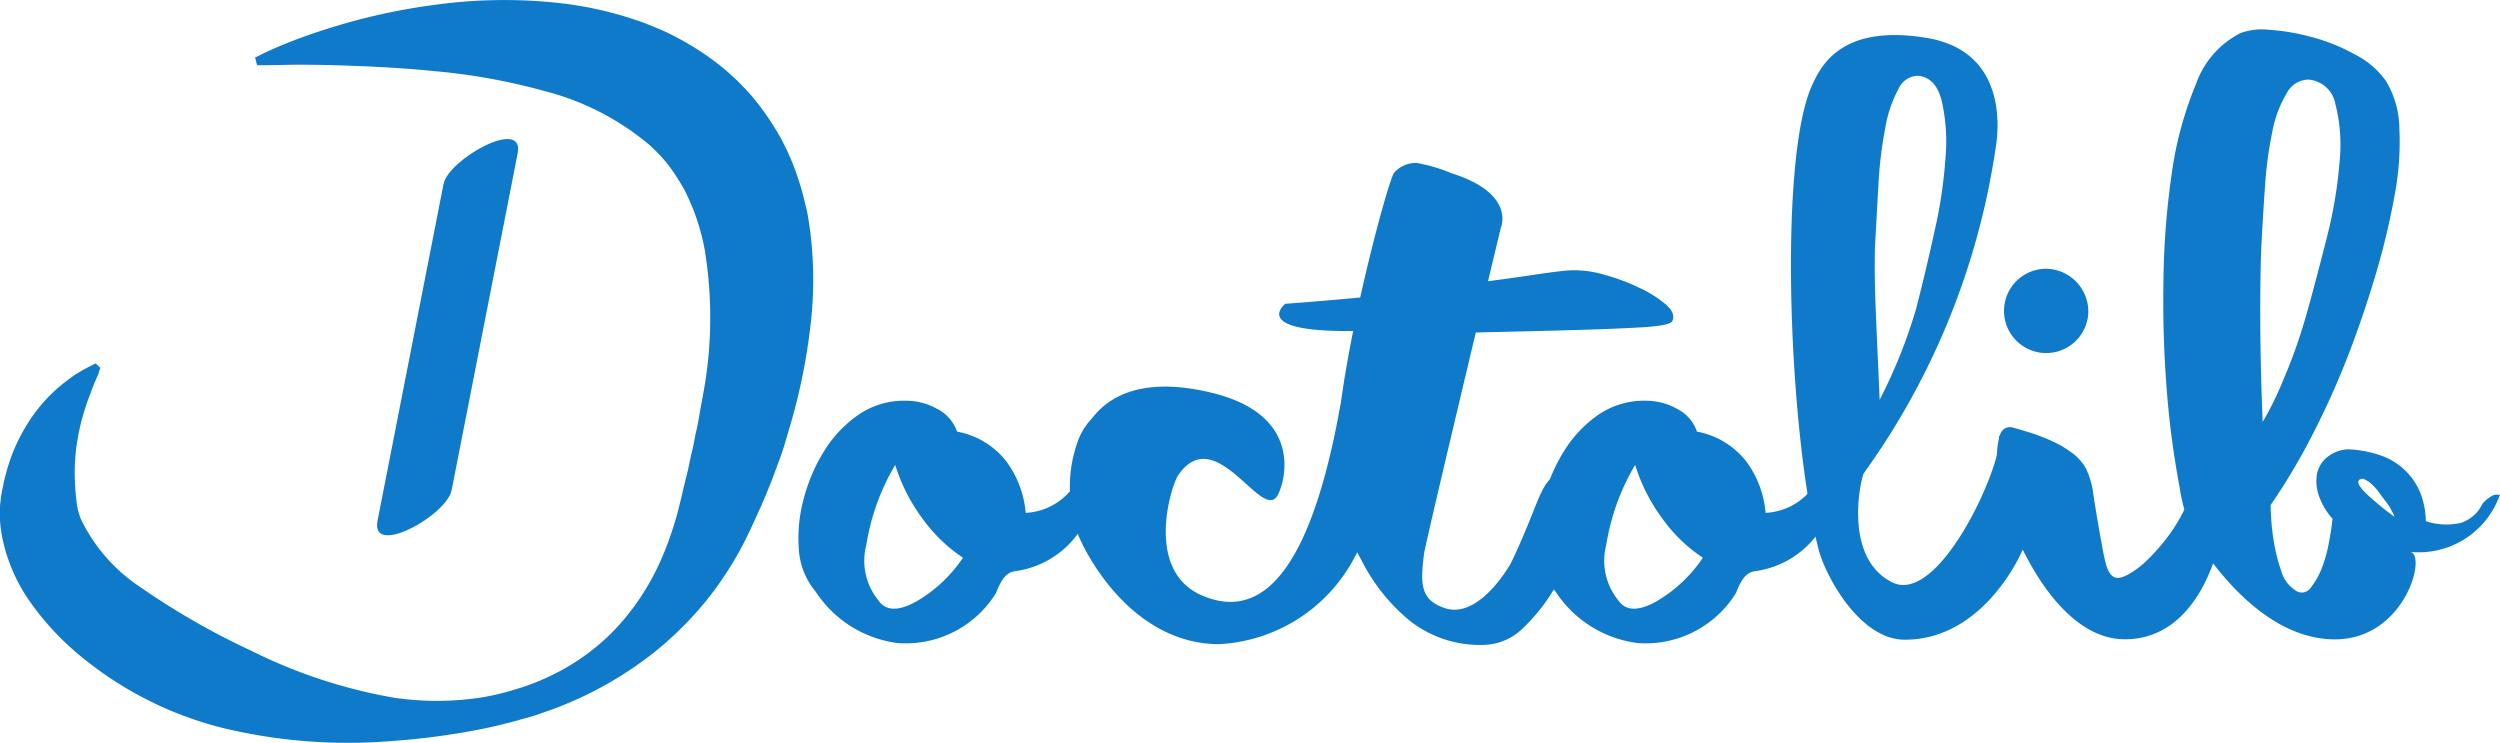
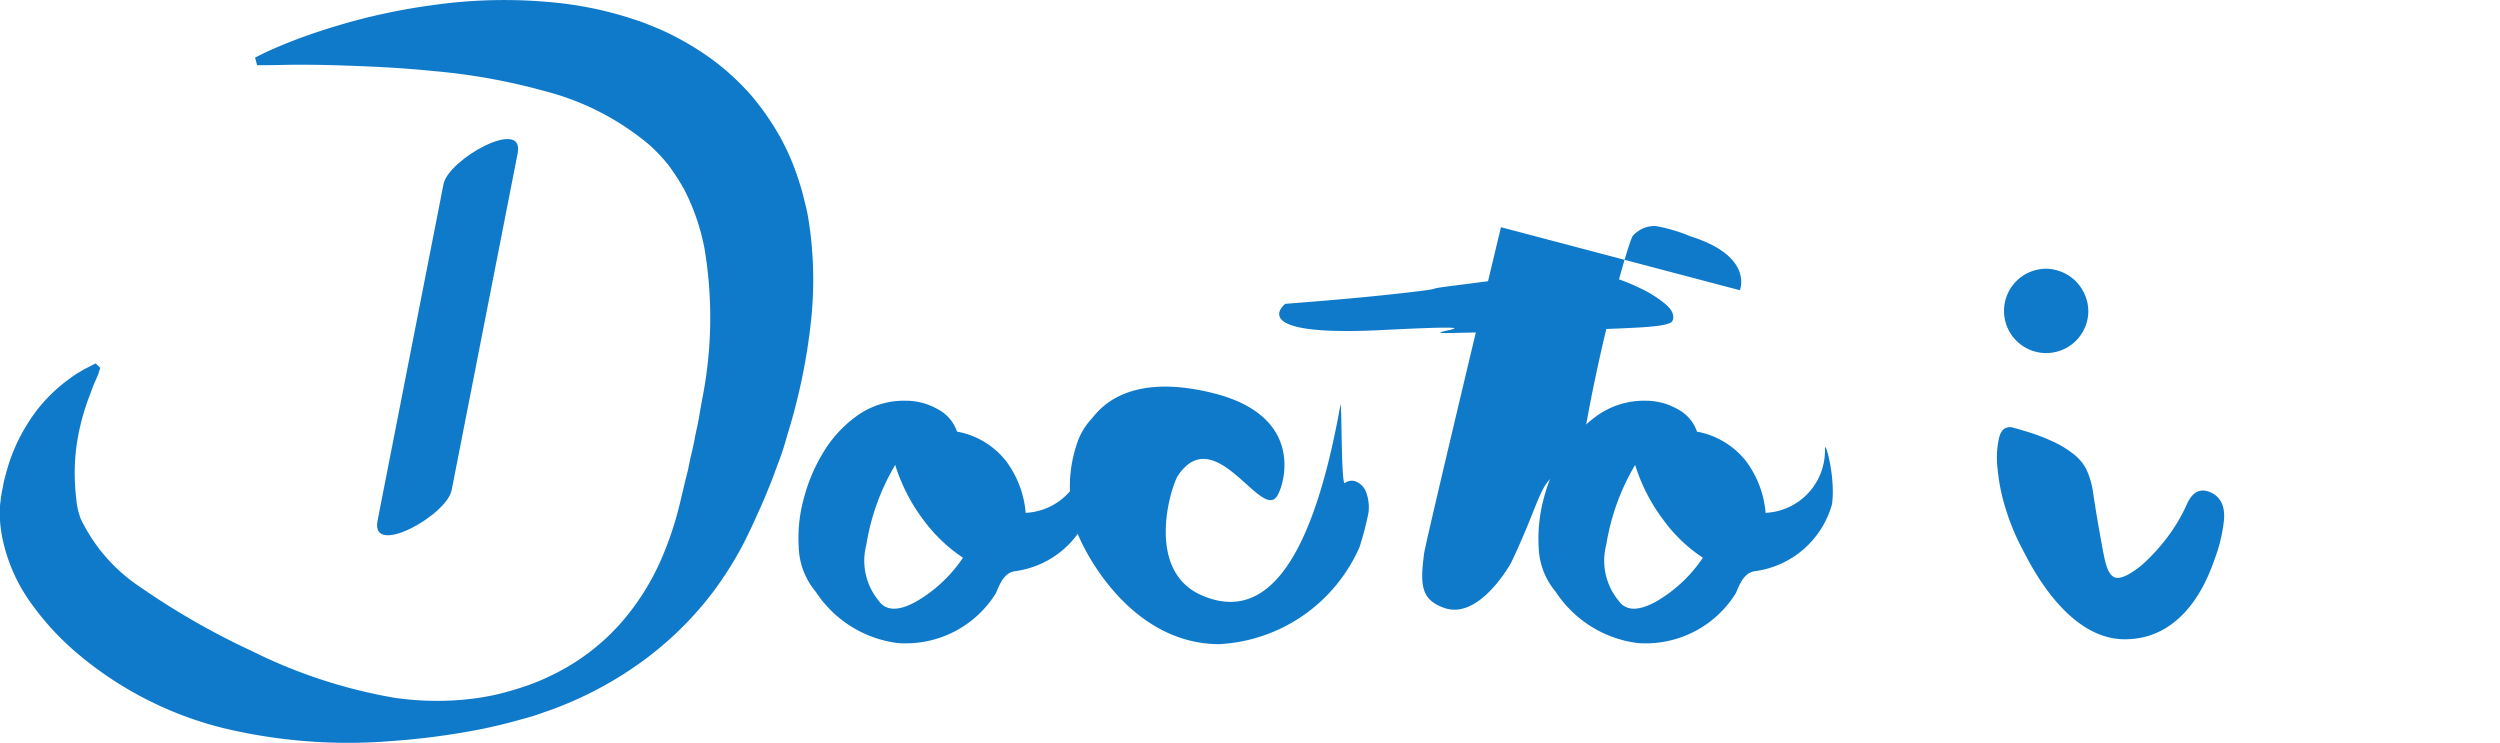
<svg xmlns="http://www.w3.org/2000/svg" width="84.262" height="25.035" viewBox="0 0 84.262 25.035">
  <g id="logo_Doctolib" data-name="logo Doctolib" transform="translate(-7.54 -305.858)">
    <path id="Tracé_6184" data-name="Tracé 6184" d="M377.772,440.767c-.536.834-2.085-2.532-3.336-.7-.228.328-1.152,3.217.814,4.051,2.264.973,3.763-1.42,4.656-6.423.05-.248.02,2.72.149,2.631a.384.384,0,0,1,.4-.04.613.613,0,0,1,.318.348,1.456,1.456,0,0,1,.079.695,10.5,10.5,0,0,1-.3,1.152,5.479,5.479,0,0,1-4.746,3.276c-3.078-.02-4.646-3.336-4.8-3.852a5.029,5.029,0,0,1-.218-1.5,4.408,4.408,0,0,1,.218-1.34,2.222,2.222,0,0,1,.477-.864c.179-.169,1.042-1.708,4.219-.884C378.765,438.127,377.99,440.44,377.772,440.767Z" transform="translate(-327.188 -118.187)" fill="#107aca" />
-     <path id="Tracé_6185" data-name="Tracé 6185" d="M466.423,363.364s-2.532,10.573-2.591,11c-.129,1.023-.129,1.559.695,1.837,1.181.4,2.234-1.519,2.234-1.519,1.42-2.959.764-3.2,3.117-3.107.328.01-.695,1.251-.725,1.539-.03.149-.109.457-.258.933a7.524,7.524,0,0,1-.655,1.469,6.273,6.273,0,0,1-1.052,1.34,1.954,1.954,0,0,1-1.35.586,3.816,3.816,0,0,1-2.5-.824,6.308,6.308,0,0,1-1.628-2.055,6.839,6.839,0,0,1-.864-2.641c-.129-3.227,1.777-10.176,1.976-10.395a.977.977,0,0,1,.764-.328,5.4,5.4,0,0,1,1.172.347c2.154.675,1.668,1.817,1.668,1.817Zm23.112,9.352c.189-.437.467-.576.824-.407s.5.526.417,1.062a5.284,5.284,0,0,1-.288,1.152c-.149.407-.874,2.73-3.038,2.73-1.966,0-3.2-2.561-3.435-3.008a7.575,7.575,0,0,1-.576-1.38,6.452,6.452,0,0,1-.278-1.37,2.994,2.994,0,0,1,.05-1.023c.06-.268.2-.387.417-.367.2.05.427.119.685.2a6.884,6.884,0,0,1,.725.288,3.476,3.476,0,0,1,.645.387,1.6,1.6,0,0,1,.457.516,2.745,2.745,0,0,1,.248.864c.06.377.119.764.189,1.152s.129.745.2,1.062.169.516.318.586c.109.05.258.02.467-.089a3,3,0,0,0,.655-.5,6.567,6.567,0,0,0,.7-.8A5.644,5.644,0,0,0,489.535,372.717Z" transform="translate(-408.294 -49.848)" fill="#107aca" />
+     <path id="Tracé_6185" data-name="Tracé 6185" d="M466.423,363.364s-2.532,10.573-2.591,11c-.129,1.023-.129,1.559.695,1.837,1.181.4,2.234-1.519,2.234-1.519,1.42-2.959.764-3.2,3.117-3.107.328.01-.695,1.251-.725,1.539-.03.149-.109.457-.258.933c-.129-3.227,1.777-10.176,1.976-10.395a.977.977,0,0,1,.764-.328,5.4,5.4,0,0,1,1.172.347c2.154.675,1.668,1.817,1.668,1.817Zm23.112,9.352c.189-.437.467-.576.824-.407s.5.526.417,1.062a5.284,5.284,0,0,1-.288,1.152c-.149.407-.874,2.73-3.038,2.73-1.966,0-3.2-2.561-3.435-3.008a7.575,7.575,0,0,1-.576-1.38,6.452,6.452,0,0,1-.278-1.37,2.994,2.994,0,0,1,.05-1.023c.06-.268.2-.387.417-.367.2.05.427.119.685.2a6.884,6.884,0,0,1,.725.288,3.476,3.476,0,0,1,.645.387,1.6,1.6,0,0,1,.457.516,2.745,2.745,0,0,1,.248.864c.06.377.119.764.189,1.152s.129.745.2,1.062.169.516.318.586c.109.05.258.02.467-.089a3,3,0,0,0,.655-.5,6.567,6.567,0,0,0,.7-.8A5.644,5.644,0,0,0,489.535,372.717Z" transform="translate(-408.294 -49.848)" fill="#107aca" />
    <path id="Tracé_6186" data-name="Tracé 6186" d="M295,398.721c1.43-.109,2.82-.228,4.18-.387s.347-.079,1.44-.218,2.005-.258,2.72-.367,1.171-.159,1.34-.159a3.6,3.6,0,0,1,1.1.159,6.7,6.7,0,0,1,1.162.437,3.866,3.866,0,0,1,.884.556c.228.2.3.387.218.566-.06.1-.407.169-1.072.208s-1.529.07-2.621.1-2.353.06-3.783.089,2.4-.338-2.3-.1S295,398.721,295,398.721Zm-12.8,3.266a2.16,2.16,0,0,1,1.072.278,1.341,1.341,0,0,1,.665.764,2.707,2.707,0,0,1,1.658,1,3.384,3.384,0,0,1,.655,1.737,2.1,2.1,0,0,0,2-2.164c0-.318.367.963.238,1.876a3.123,3.123,0,0,1-2.591,2.254c-.338.04-.5.367-.645.735a3.577,3.577,0,0,1-3.316,1.688,3.882,3.882,0,0,1-2.76-1.727,2.455,2.455,0,0,1-.576-1.529,4.986,4.986,0,0,1,.189-1.678,5.739,5.739,0,0,1,.7-1.588,4.12,4.12,0,0,1,1.152-1.191A2.72,2.72,0,0,1,282.2,401.987Zm-.884,6.771c.248.318.665.318,1.241,0a4.792,4.792,0,0,0,1.579-1.479,5.334,5.334,0,0,1-1.33-1.271,6.073,6.073,0,0,1-.953-1.857,7.621,7.621,0,0,0-.973,2.69A2.117,2.117,0,0,0,281.321,408.758Zm25.823-6.771a2.16,2.16,0,0,1,1.072.278,1.341,1.341,0,0,1,.665.764,2.735,2.735,0,0,1,1.658,1,3.384,3.384,0,0,1,.655,1.737,2.1,2.1,0,0,0,2-2.164c0-.318.367.963.238,1.876a3.123,3.123,0,0,1-2.591,2.254c-.338.04-.5.367-.645.735a3.577,3.577,0,0,1-3.316,1.688,3.882,3.882,0,0,1-2.76-1.727,2.455,2.455,0,0,1-.576-1.529,5.253,5.253,0,0,1,.189-1.678,5.74,5.74,0,0,1,.7-1.589,4.121,4.121,0,0,1,1.152-1.191A2.743,2.743,0,0,1,307.144,401.987Zm-.884,6.771c.248.318.665.318,1.241,0a4.792,4.792,0,0,0,1.579-1.479,5.171,5.171,0,0,1-1.33-1.271,6.074,6.074,0,0,1-.953-1.857,7.621,7.621,0,0,0-.973,2.69A2.117,2.117,0,0,0,306.26,408.758Z" transform="translate(-244.14 -82.623)" fill="#107aca" />
-     <path id="Tracé_6187" data-name="Tracé 6187" d="M623.715,331.674c-.218-.149-1.211-2.393-1.142-1.866.119.864-2.005,5.669-3.614,4.845-1.668-.854-1.032-3.534-.943-3.673a24.952,24.952,0,0,0,4.438-10.931c.119-.675.387-3.3-2.333-3.743-2.909-.477-3.574.993-3.862,1.628-1.142,2.581-.755,11.755.228,15.6.218.864,1.37,3.058,2.909,3.058,2.472,0,3.733-2.512,3.922-2.919s.367-.8.516-1.191.1-.655-.119-.8Zm-5.321-8.379q.06-1.072.119-2.115a13.391,13.391,0,0,1,.228-1.847,4.15,4.15,0,0,1,.437-1.291.738.738,0,0,1,.655-.457c.4.03.665.308.8.814a6.121,6.121,0,0,1,.139,1.9,15.879,15.879,0,0,1-.367,2.5c-.2.913-.407,1.787-.625,2.631a17.411,17.411,0,0,1-1.231,3.078C618.443,325.946,618.354,324.655,618.393,323.295Zm21.057,8.419a.354.354,0,0,0-.308.06,1.045,1.045,0,0,0-.278.238,1.216,1.216,0,0,1-.735.645,2.2,2.2,0,0,1-1.171-.06,2.816,2.816,0,0,0-.159-.884,2.223,2.223,0,0,0-1.45-1.36,3.812,3.812,0,0,0-1.023-.179,1.244,1.244,0,0,0-.685.258.982.982,0,0,0-.347.546,1.459,1.459,0,0,0,.05.735,2.253,2.253,0,0,0,.467.8q-.03.328-.119.8a4.6,4.6,0,0,1-.248.884,2.533,2.533,0,0,1-.377.655.355.355,0,0,1-.516.069,1.135,1.135,0,0,1-.467-.645,5.813,5.813,0,0,1-.248-.973,8.142,8.142,0,0,1-.109-1.251,21.16,21.16,0,0,0,1.36-2.273,27.683,27.683,0,0,0,1.221-2.69c.367-.943.685-1.886.963-2.82a24.88,24.88,0,0,0,.635-2.661,9.613,9.613,0,0,0,.159-2.254,3.143,3.143,0,0,0-.457-1.6,2.886,2.886,0,0,0-1.052-.894,6.4,6.4,0,0,0-1.469-.586,7.1,7.1,0,0,0-1.41-.238,2.121,2.121,0,0,0-.963.109,3.056,3.056,0,0,0-1.5,1.708,12.347,12.347,0,0,0-.824,3.048,27.3,27.3,0,0,0-.278,3.723c-.02,1.32.03,2.571.129,3.743a29.4,29.4,0,0,0,.417,3.078,5.387,5.387,0,0,0,.586,1.8c.278.417,2.1,3.336,4.646,3.336,2.373,0,3.107-2.859,2.542-2.949A2.893,2.893,0,0,0,639.451,331.714Zm-8.042-8.29c.04-.715.079-1.42.129-2.115a13.218,13.218,0,0,1,.248-1.847,3.855,3.855,0,0,1,.486-1.291.834.834,0,0,1,.735-.457,1,1,0,0,1,.9.814,5.543,5.543,0,0,1,.149,1.9,15.17,15.17,0,0,1-.407,2.5c-.228.9-.457,1.787-.695,2.631a18.075,18.075,0,0,1-.794,2.264,11.169,11.169,0,0,1-.7,1.43Q631.325,325.99,631.409,323.424Zm3.8,8.479c-.079-.069-.159-.139-.228-.208a1.686,1.686,0,0,1-.189-.2.438.438,0,0,1-.1-.169.1.1,0,0,1,.02-.119.148.148,0,0,1,.179-.02.9.9,0,0,1,.238.159,1.748,1.748,0,0,1,.248.278c.079.109.159.218.238.318a1.646,1.646,0,0,1,.189.3,1.777,1.777,0,0,1,.1.208A8.159,8.159,0,0,1,635.211,331.9Z" transform="translate(-547.656 -9.173)" fill="#107aca" />
    <path id="Tracé_6188" data-name="Tracé 6188" d="M77.926,316.385a1.421,1.421,0,1,1-1.42-1.469A1.443,1.443,0,0,1,77.926,316.385Zm-67.054,2.045s-.03.06-.079.179a5.072,5.072,0,0,0-.2.5,7.675,7.675,0,0,0-.477,1.8,6.934,6.934,0,0,0-.05,1.221c.01.218.03.447.06.675a1.892,1.892,0,0,0,.05.268c.02.079.05.169.079.258a5.736,5.736,0,0,0,2.025,2.323,25.005,25.005,0,0,0,3.743,2.144,17.366,17.366,0,0,0,4.815,1.579,9.9,9.9,0,0,0,2.71.02,8.012,8.012,0,0,0,1.35-.3,7.571,7.571,0,0,0,1.291-.506,7.372,7.372,0,0,0,2.2-1.648,8.279,8.279,0,0,0,1.459-2.283,11.385,11.385,0,0,0,.457-1.271c.129-.437.218-.854.338-1.35l.089-.357.069-.338c.05-.228.109-.447.149-.675s.1-.457.139-.685.079-.457.119-.675a14.082,14.082,0,0,0,.079-5.063,7.381,7.381,0,0,0-.685-2,7.616,7.616,0,0,0-.526-.814,5.43,5.43,0,0,0-.655-.695,8.914,8.914,0,0,0-3.515-1.807,20.779,20.779,0,0,0-3.733-.675c-1.162-.119-2.194-.159-3.058-.189s-1.549-.03-2.015-.02-.715.01-.715.01h-.179l-.069-.258.159-.079s.228-.119.675-.308,1.1-.437,1.966-.695a20.621,20.621,0,0,1,3.187-.685,17.005,17.005,0,0,1,4.358-.06,12.279,12.279,0,0,1,2.561.586c.218.069.447.169.665.258s.447.2.665.318a9.361,9.361,0,0,1,1.31.834,8.449,8.449,0,0,1,1.191,1.122,9.109,9.109,0,0,1,.963,1.39,8.232,8.232,0,0,1,.655,1.559c.089.268.149.536.218.814s.1.546.139.814a13.075,13.075,0,0,1,0,3.237,20,20,0,0,1-.616,3.088c-.069.248-.149.5-.218.745s-.159.5-.248.735-.179.5-.278.735l-.149.367c-.05.119-.1.228-.149.347l-.318.7c-.119.248-.238.5-.367.735a12.133,12.133,0,0,1-.884,1.39,11.461,11.461,0,0,1-2.293,2.3,12.448,12.448,0,0,1-2.73,1.549q-.357.149-.715.268a6.78,6.78,0,0,1-.725.228c-.486.139-.973.258-1.469.357a24.815,24.815,0,0,1-2.939.387,18.013,18.013,0,0,1-5.689-.437,12.135,12.135,0,0,1-4.706-2.343,9.29,9.29,0,0,1-1.727-1.807,5.742,5.742,0,0,1-1.013-2.273,4.49,4.49,0,0,1-.079-.625,2.683,2.683,0,0,1,.02-.586,3.824,3.824,0,0,1,.079-.486,3.549,3.549,0,0,1,.109-.467,5.893,5.893,0,0,1,.655-1.559,5.328,5.328,0,0,1,1.539-1.668,2.023,2.023,0,0,1,.288-.189q.119-.074.208-.119c.119-.06.169-.089.169-.089l.159-.079.159.149-.06.169Z" fill="#107aca" />
    <path id="Tracé_6189" data-name="Tracé 6189" d="M137.783,354.591q-1.117,5.674-2.224,11.348c-.238,1.241,2.343-.189,2.5-1.042q1.117-5.674,2.224-11.348C140.523,352.318,137.942,353.748,137.783,354.591Z" transform="translate(-115.295 -42.525)" fill="#107aca" />
  </g>
</svg>